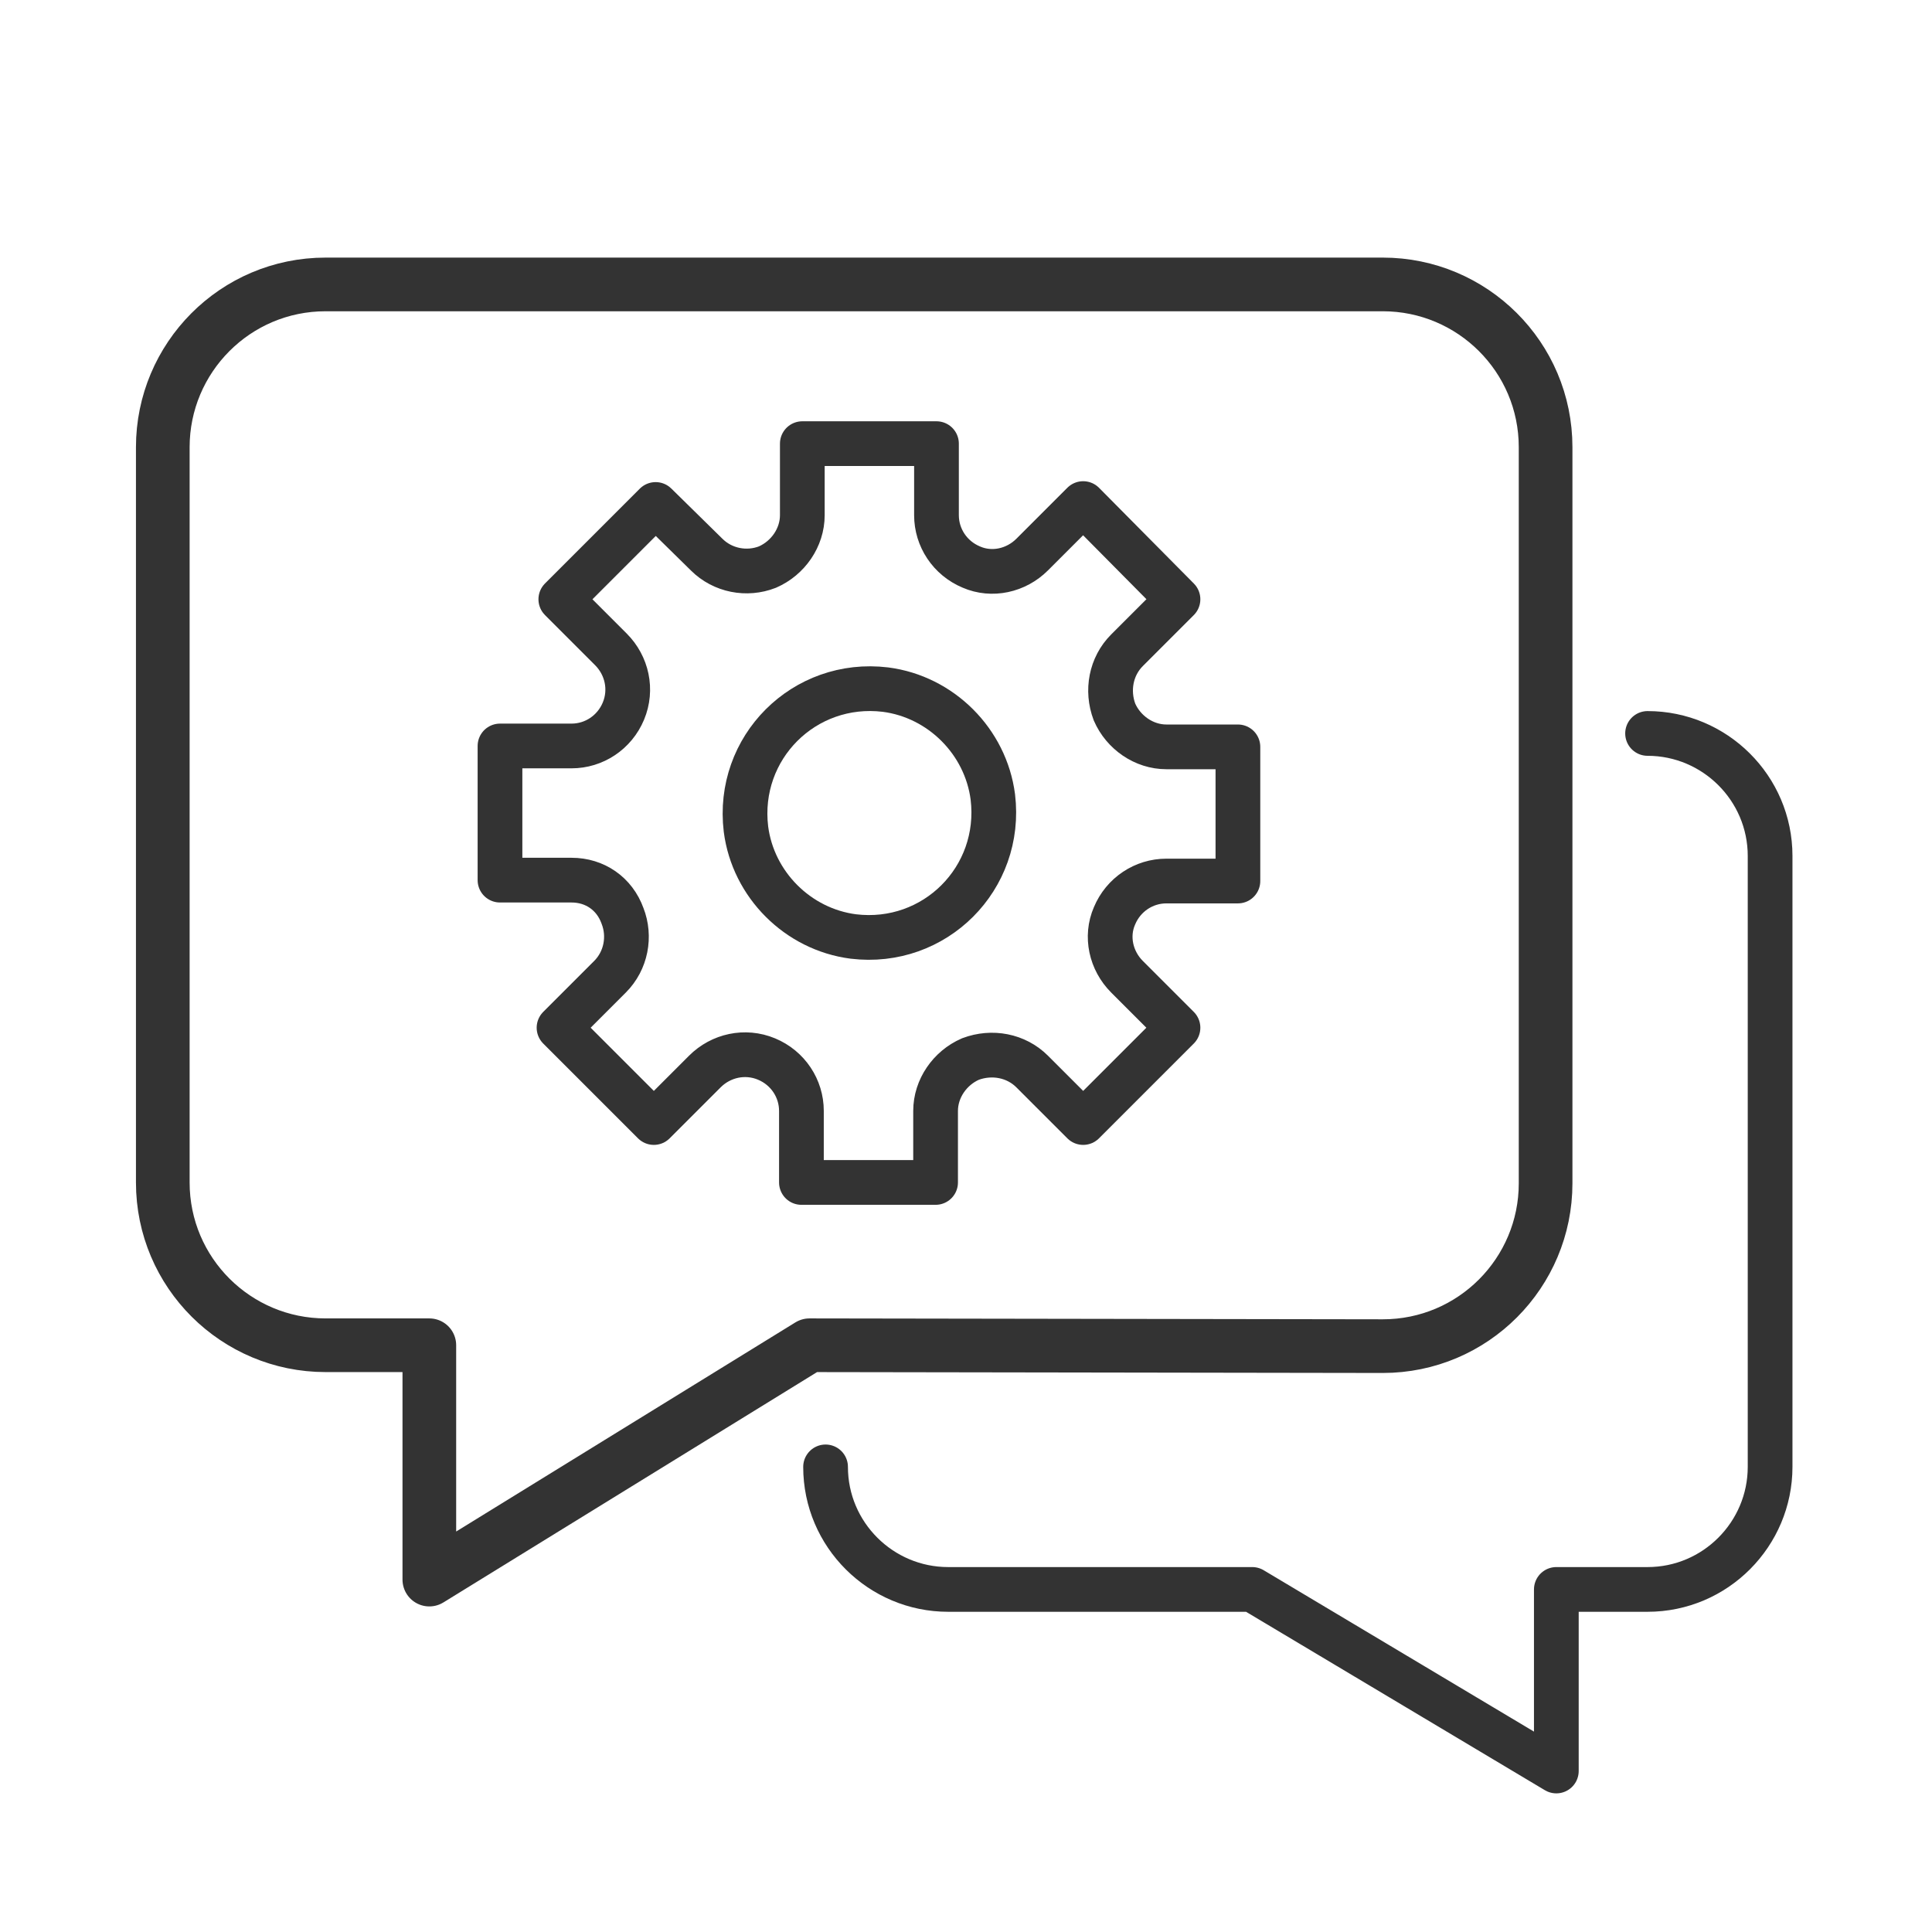
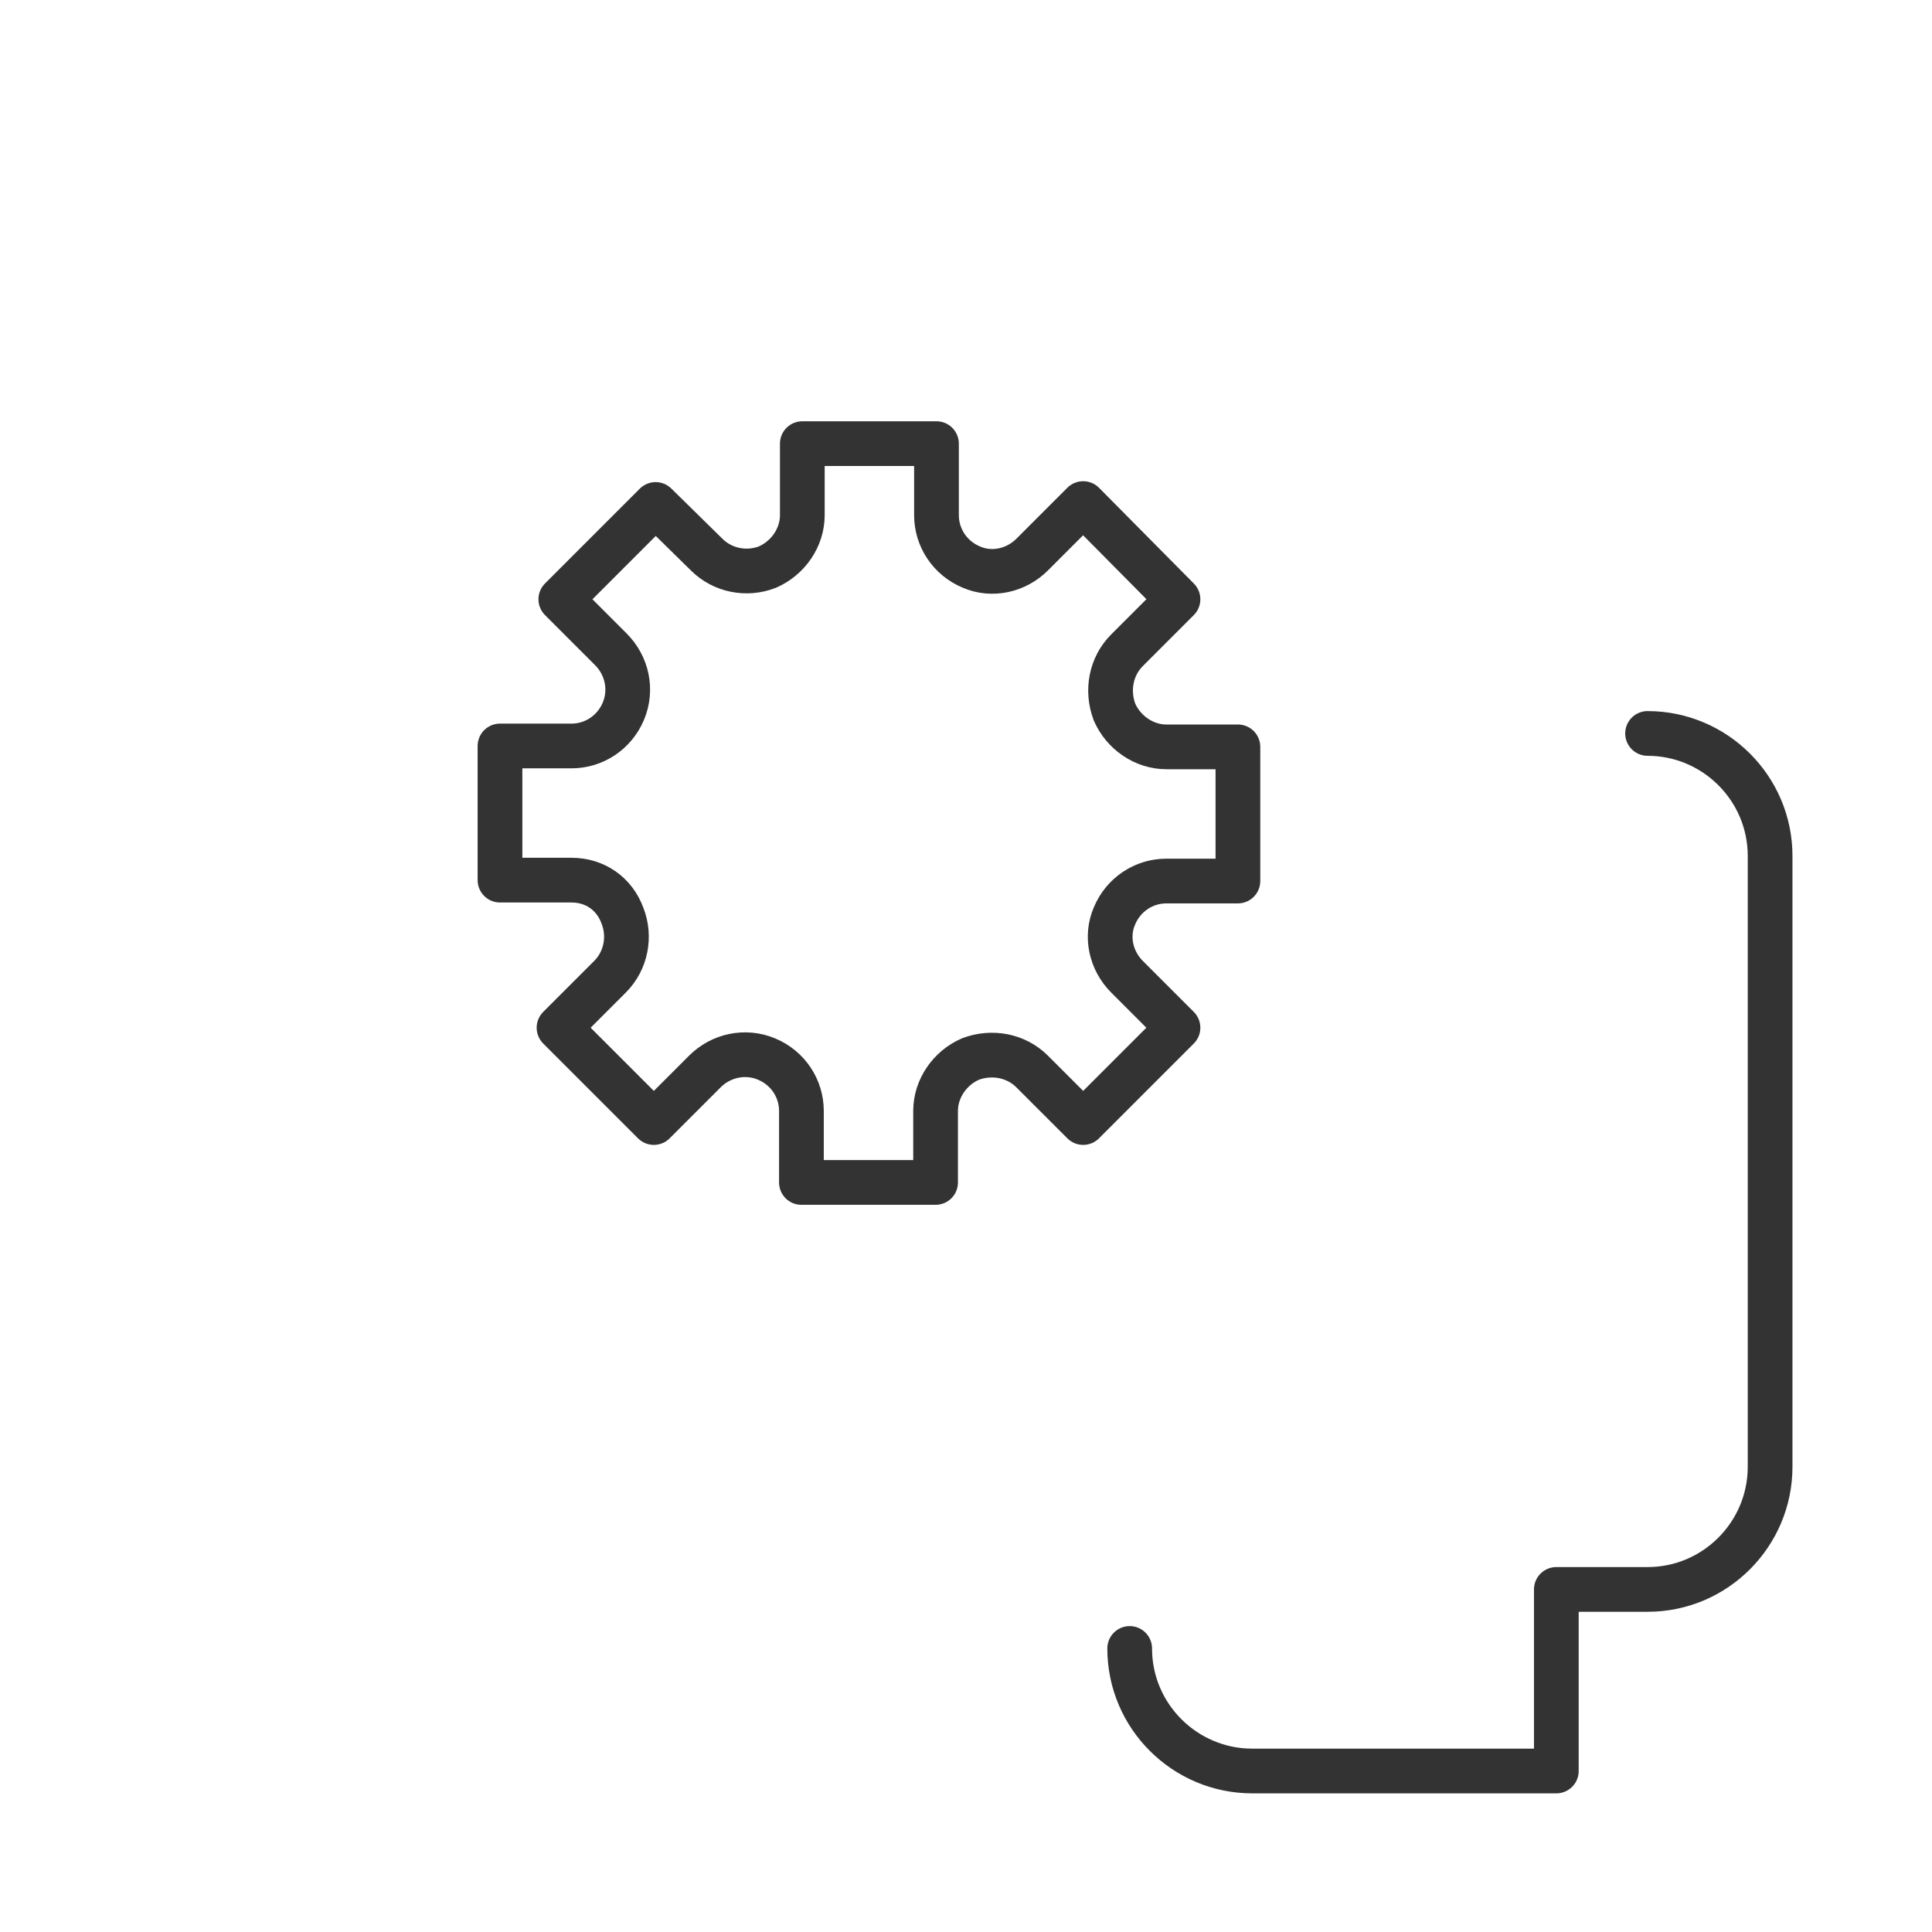
<svg xmlns="http://www.w3.org/2000/svg" version="1.1" id="Layer_1" x="0px" y="0px" viewBox="0 0 216 216" style="enable-background:new 0 0 216 216;" xml:space="preserve">
  <style type="text/css">
	.st0{fill:none;stroke:#333333;stroke-width:6;stroke-linecap:round;stroke-linejoin:round;stroke-miterlimit:10;}
	.st1{fill:none;stroke:#333333;stroke-width:5;stroke-linecap:round;stroke-linejoin:round;stroke-miterlimit:10;}
</style>
-   <path class="st0" d="M90.5,150.4L48,176.6v-26.2H36.4c-10,0-18.2-8.1-18.2-18.2V50c0-10,8.1-18.2,18.2-18.2h118.2  c10,0,18.2,8.1,18.2,18.2v82.3c0,10-8.1,18.2-18.2,18.2L90.5,150.4L90.5,150.4z" />
-   <path class="st1" d="M184.2,82c7.5,0,13.7,6.1,13.7,13.7V164c0,7.5-6.1,13.7-13.7,13.7H174V198l-34-20.3h-34  c-7.5,0-13.7-6.1-13.7-13.7l0,0" />
+   <path class="st1" d="M184.2,82c7.5,0,13.7,6.1,13.7,13.7V164c0,7.5-6.1,13.7-13.7,13.7H174V198h-34  c-7.5,0-13.7-6.1-13.7-13.7l0,0" />
  <g>
    <path class="st1" d="M63.9,98.4h-8v-15h8c2.5,0,4.8-1.5,5.8-3.9l0,0c1-2.4,0.4-5.1-1.4-6.9L62.7,67l10.6-10.6L79,62   c1.8,1.8,4.5,2.3,6.8,1.4l0,0c2.3-1,3.9-3.3,3.9-5.8v-8h15v8c0,2.5,1.5,4.8,3.9,5.8l0,0c2.3,1,5,0.4,6.8-1.4l5.7-5.7L131.7,67   l-5.7,5.7c-1.8,1.8-2.3,4.5-1.4,6.9l0,0c1,2.3,3.3,3.9,5.8,3.9h8v15h-8c-2.5,0-4.8,1.5-5.8,3.9l0,0c-1,2.3-0.4,5,1.4,6.8l5.7,5.7   l-10.6,10.6l-5.7-5.7c-1.8-1.8-4.5-2.3-6.9-1.4l0,0c-2.3,1-3.9,3.3-3.9,5.8v8h-15v-8c0-2.5-1.5-4.8-3.9-5.8l0,0   c-2.4-1-5.1-0.4-6.9,1.4l-5.7,5.7l-10.6-10.6l5.7-5.7c1.8-1.8,2.3-4.5,1.4-6.8l0,0C68.7,99.9,66.5,98.4,63.9,98.4z" />
-     <path class="st1" d="M111,89.1c1.1,9.1-6.5,16.7-15.6,15.6c-6.2-0.8-11.2-5.8-12-12C82.3,83.6,89.9,76,99,77.1   C105.2,77.9,110.2,82.9,111,89.1z" />
  </g>
</svg>